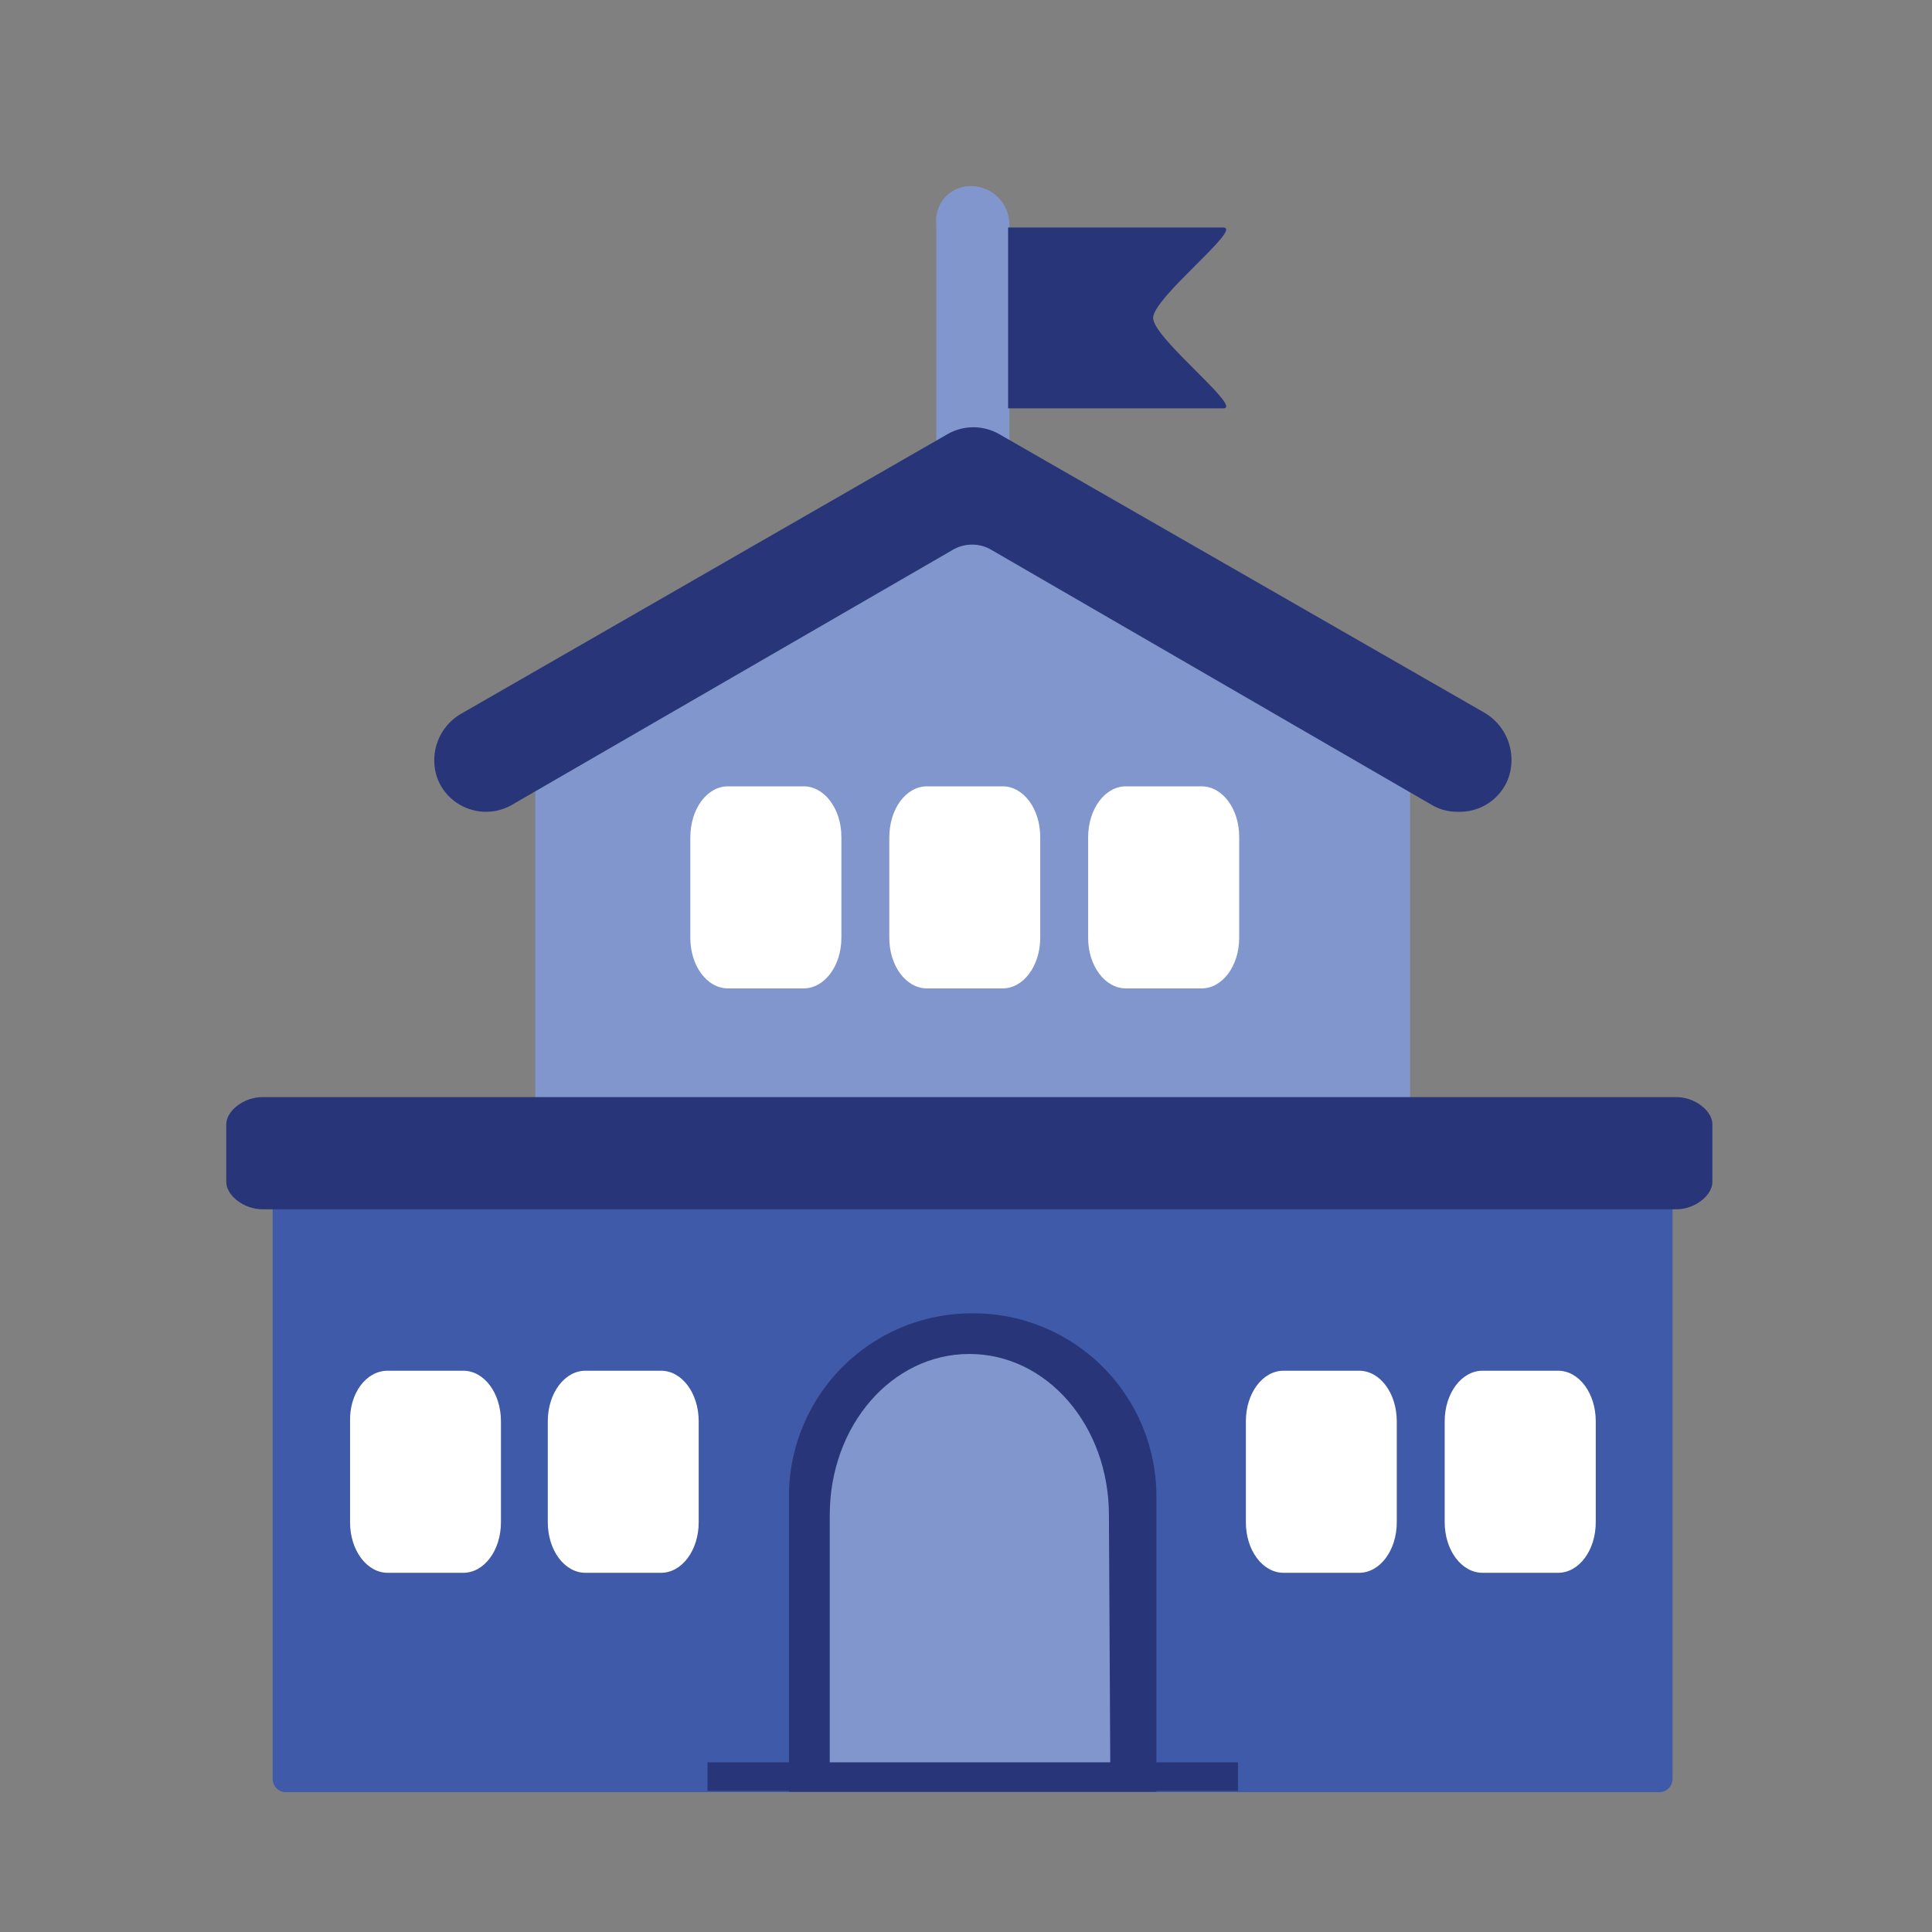
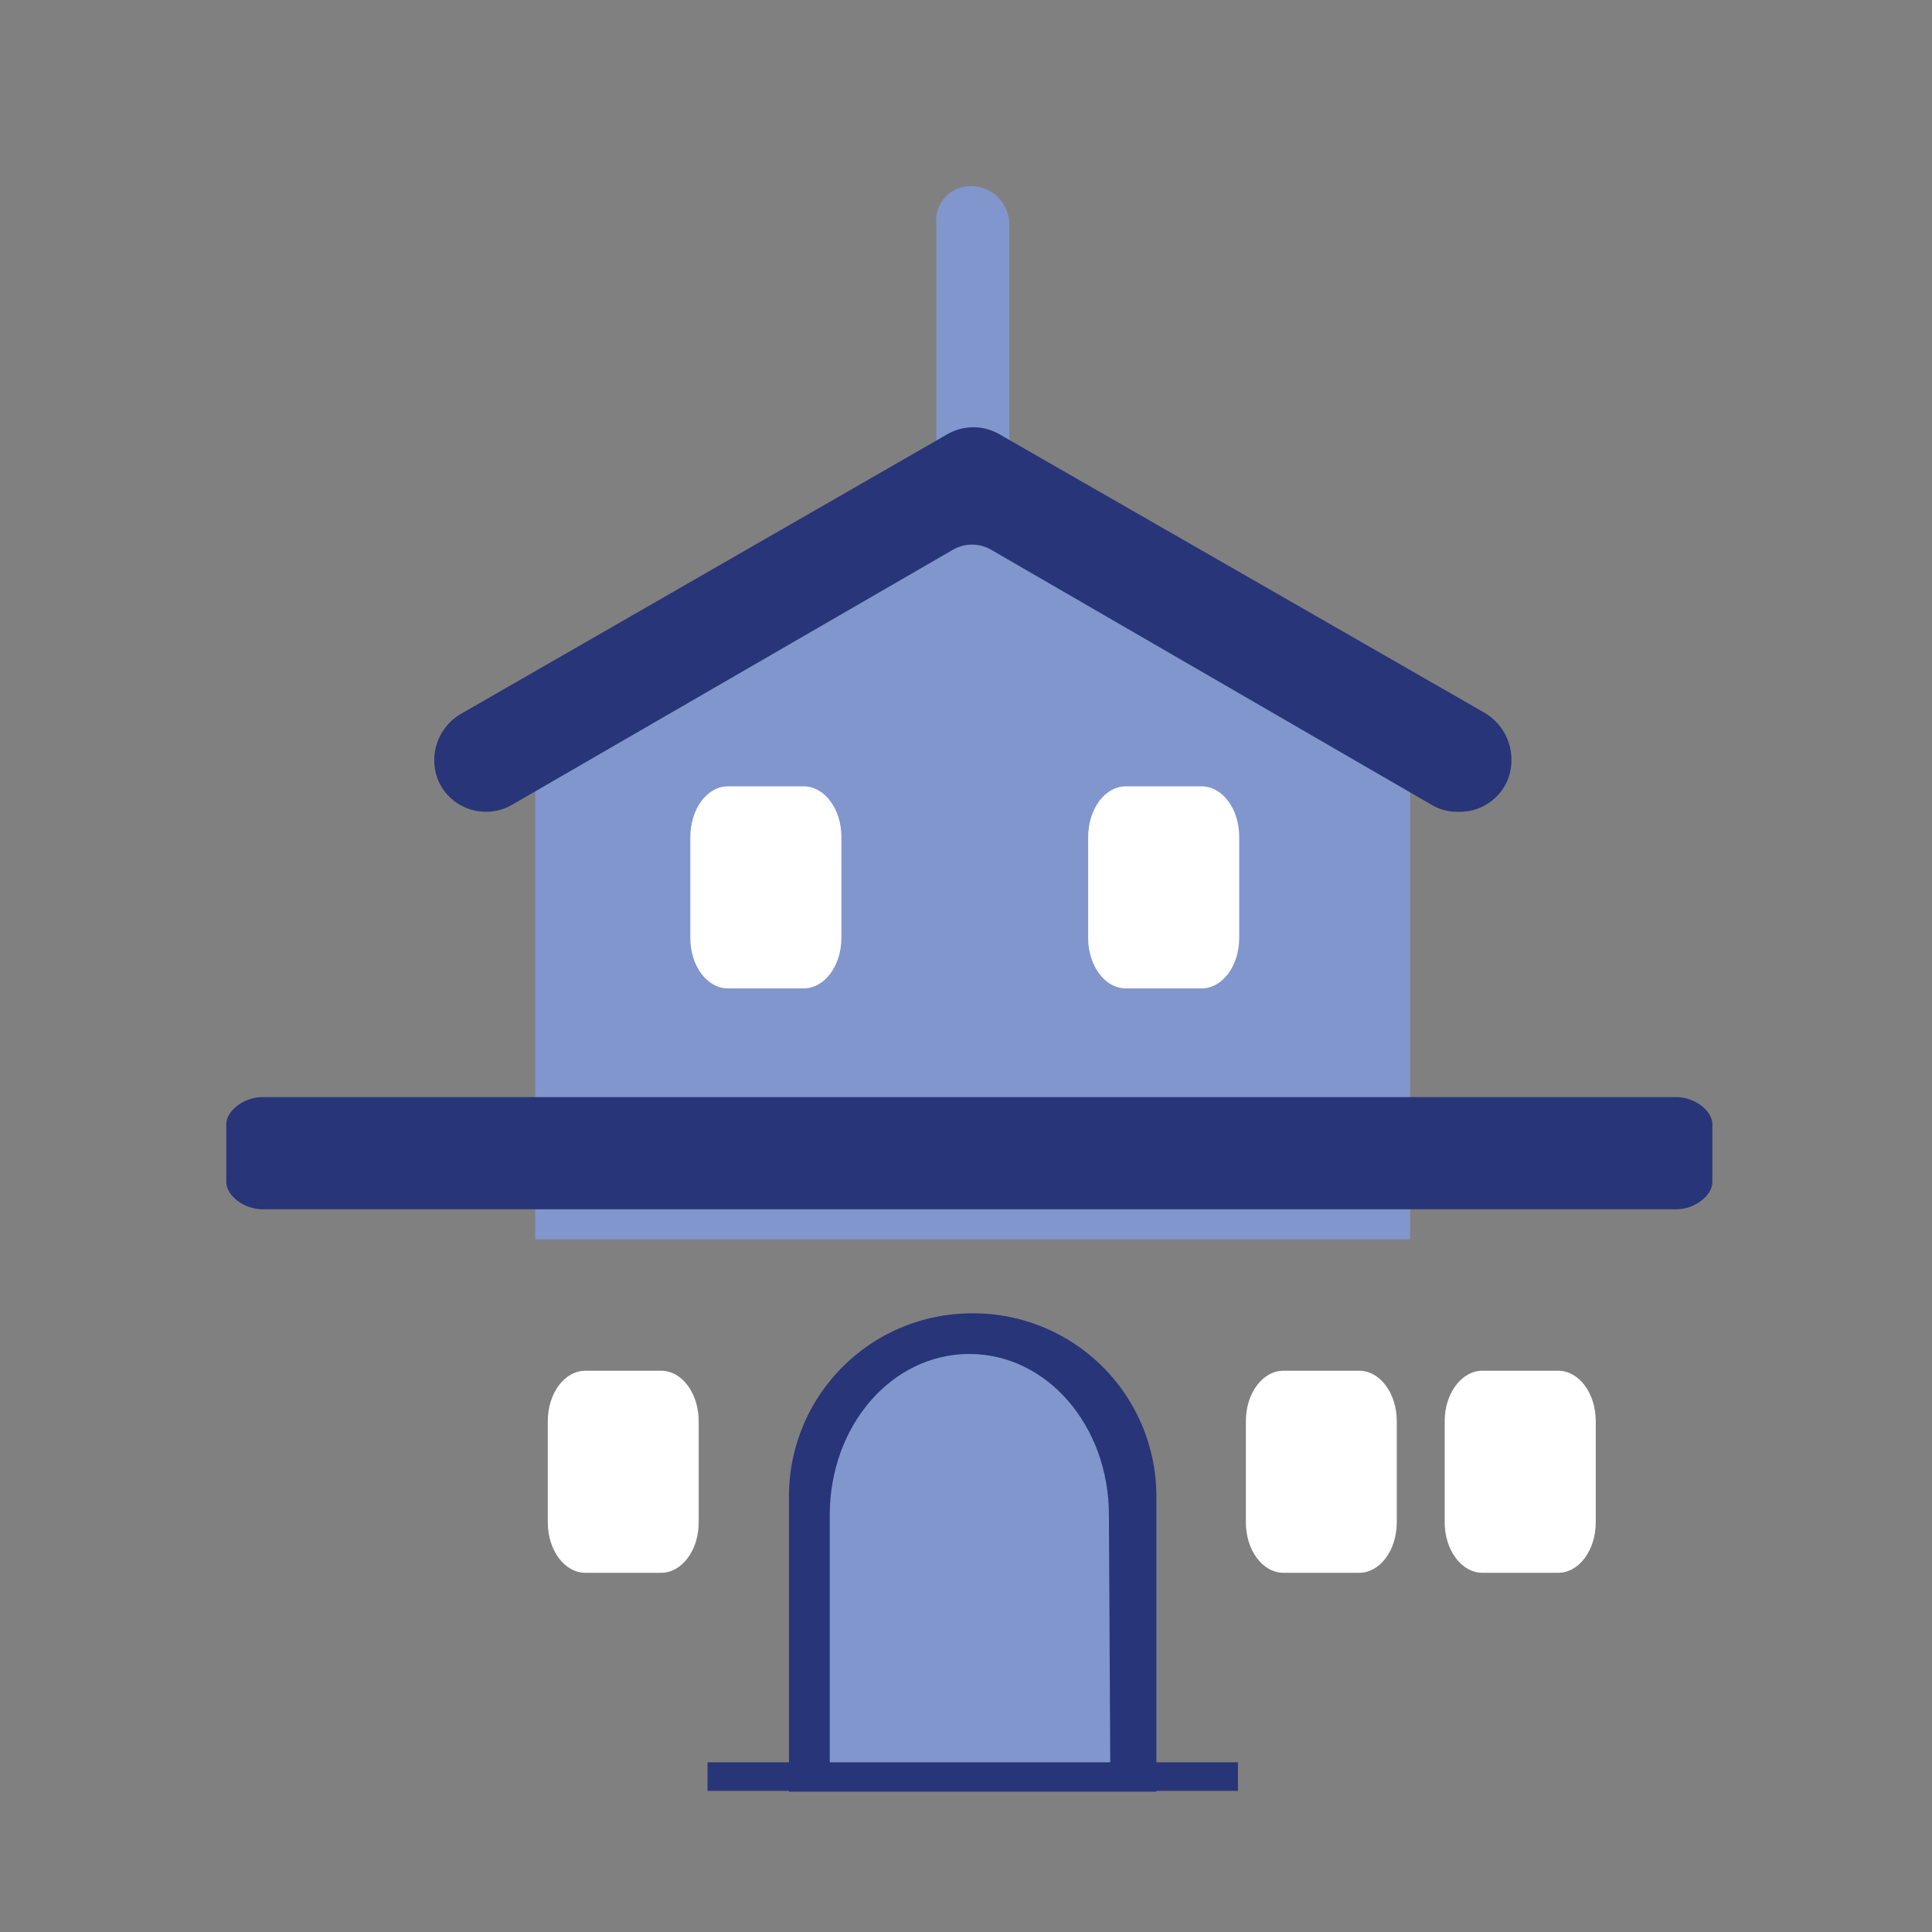
<svg xmlns="http://www.w3.org/2000/svg" id="Layer_1" data-name="Layer 1" viewBox="0 0 124.57 124.57">
  <rect x="0" y="0" width="124.57" height="124.57" fill="#808080" stroke="none" />
  <defs>
    <style>.cls-1{fill:#8196cc;}.cls-2{fill:#fff;}.cls-3{fill:#3e5aa8;}.cls-4{fill:#283578;}</style>
  </defs>
  <path class="cls-1" d="M60.65,32.34,36.76,46.06a4.54,4.54,0,0,0-2.25,3.76V79.91H90.92V49.82a4.14,4.14,0,0,0-2.26-3.76L64.78,32.34A4,4,0,0,0,60.65,32.34Z" />
  <path class="cls-2" d="M46.94,50.7h4.87c1.35,0,2.44,1.45,2.44,3.26v6.51c0,1.81-1.09,3.26-2.44,3.26H46.94c-1.35,0-2.43-1.45-2.43-3.26V54C44.51,52.15,45.59,50.7,46.94,50.7Z" />
-   <path class="cls-2" d="M59.77,50.7h4.87c1.35,0,2.43,1.45,2.43,3.26v6.51c0,1.81-1.08,3.26-2.43,3.26H59.77c-1.35,0-2.43-1.45-2.43-3.26V54C57.34,52.15,58.42,50.7,59.77,50.7Z" />
  <path class="cls-2" d="M72.6,50.7h4.87c1.35,0,2.43,1.45,2.43,3.26v6.51c0,1.81-1.08,3.26-2.43,3.26H72.6c-1.35,0-2.44-1.45-2.44-3.26V54C70.16,52.15,71.25,50.7,72.6,50.7Z" />
  <path class="cls-1" d="M65.08,34.6H60.37V14.48A2.22,2.22,0,0,1,62.63,12h0a2.48,2.48,0,0,1,2.45,2.44h0Z" />
-   <path class="cls-3" d="M22.66,73.21h80.11A4.9,4.9,0,0,1,107.84,78v36.67a.86.86,0,0,1-.94.88H18.52a.86.86,0,0,1-.94-.88h0V78A4.91,4.91,0,0,1,22.66,73.21Z" />
  <path class="cls-4" d="M74.56,115.52H50.87v-19A11.8,11.8,0,0,1,62.71,84.68h0A11.8,11.8,0,0,1,74.56,96.53h0Z" />
-   <path class="cls-4" d="M65,14.67H78.87c1.31,0-4.52,4.51-4.52,5.83h0c0,1.31,5.83,5.83,4.52,5.83H65V14.67Z" />
  <path class="cls-2" d="M82.76,88.38h4.87c1.35,0,2.43,1.45,2.43,3.26v6.51c0,1.81-1.08,3.26-2.43,3.26H82.76c-1.35,0-2.43-1.45-2.43-3.26V91.64C80.33,89.83,81.41,88.38,82.76,88.38Z" />
  <path class="cls-2" d="M95.59,88.38h4.87c1.35,0,2.43,1.45,2.43,3.26v6.51c0,1.81-1.08,3.26-2.43,3.26H95.59c-1.35,0-2.44-1.45-2.44-3.26V91.64C93.15,89.83,94.24,88.38,95.59,88.38Z" />
-   <path class="cls-2" d="M25,88.38h4.87c1.35,0,2.43,1.45,2.43,3.26v6.51c0,1.81-1.08,3.26-2.43,3.26H25c-1.35,0-2.43-1.45-2.43-3.26V91.64C22.53,89.83,23.61,88.38,25,88.38Z" />
  <path class="cls-2" d="M37.75,88.38h4.87c1.35,0,2.43,1.45,2.43,3.26v6.51c0,1.81-1.08,3.26-2.43,3.26H37.75c-1.35,0-2.43-1.45-2.43-3.26V91.64C35.32,89.83,36.4,88.38,37.75,88.38Z" />
  <path class="cls-4" d="M94,52.34a3.2,3.2,0,0,1-1.68-.44L63.88,35.43a2.46,2.46,0,0,0-2.41,0L33,51.9a3.36,3.36,0,0,1-4.58-1.25,3.22,3.22,0,0,1-.23-.5A3.46,3.46,0,0,1,29.77,46L61.08,28a3.36,3.36,0,0,1,3.36,0l31.18,17.9a3.53,3.53,0,0,1,1.61,4.34A3.34,3.34,0,0,1,94,52.34Z" />
  <path class="cls-1" d="M71.59,114.35H53.5V97.69c0-5.77,4-10.39,9-10.39h0c5,0,9,4.62,9,10.39h0Z" />
  <rect class="cls-4" x="45.62" y="113.63" width="34.2" height="1.84" />
  <path class="cls-4" d="M16.9,70.74h91.21c1.15,0,2.3.87,2.3,1.75v3.72c0,.88-1.15,1.76-2.3,1.76H16.9c-1.16,0-2.31-.88-2.31-1.76V72.49C14.59,71.61,15.74,70.74,16.9,70.74Z" />
</svg>